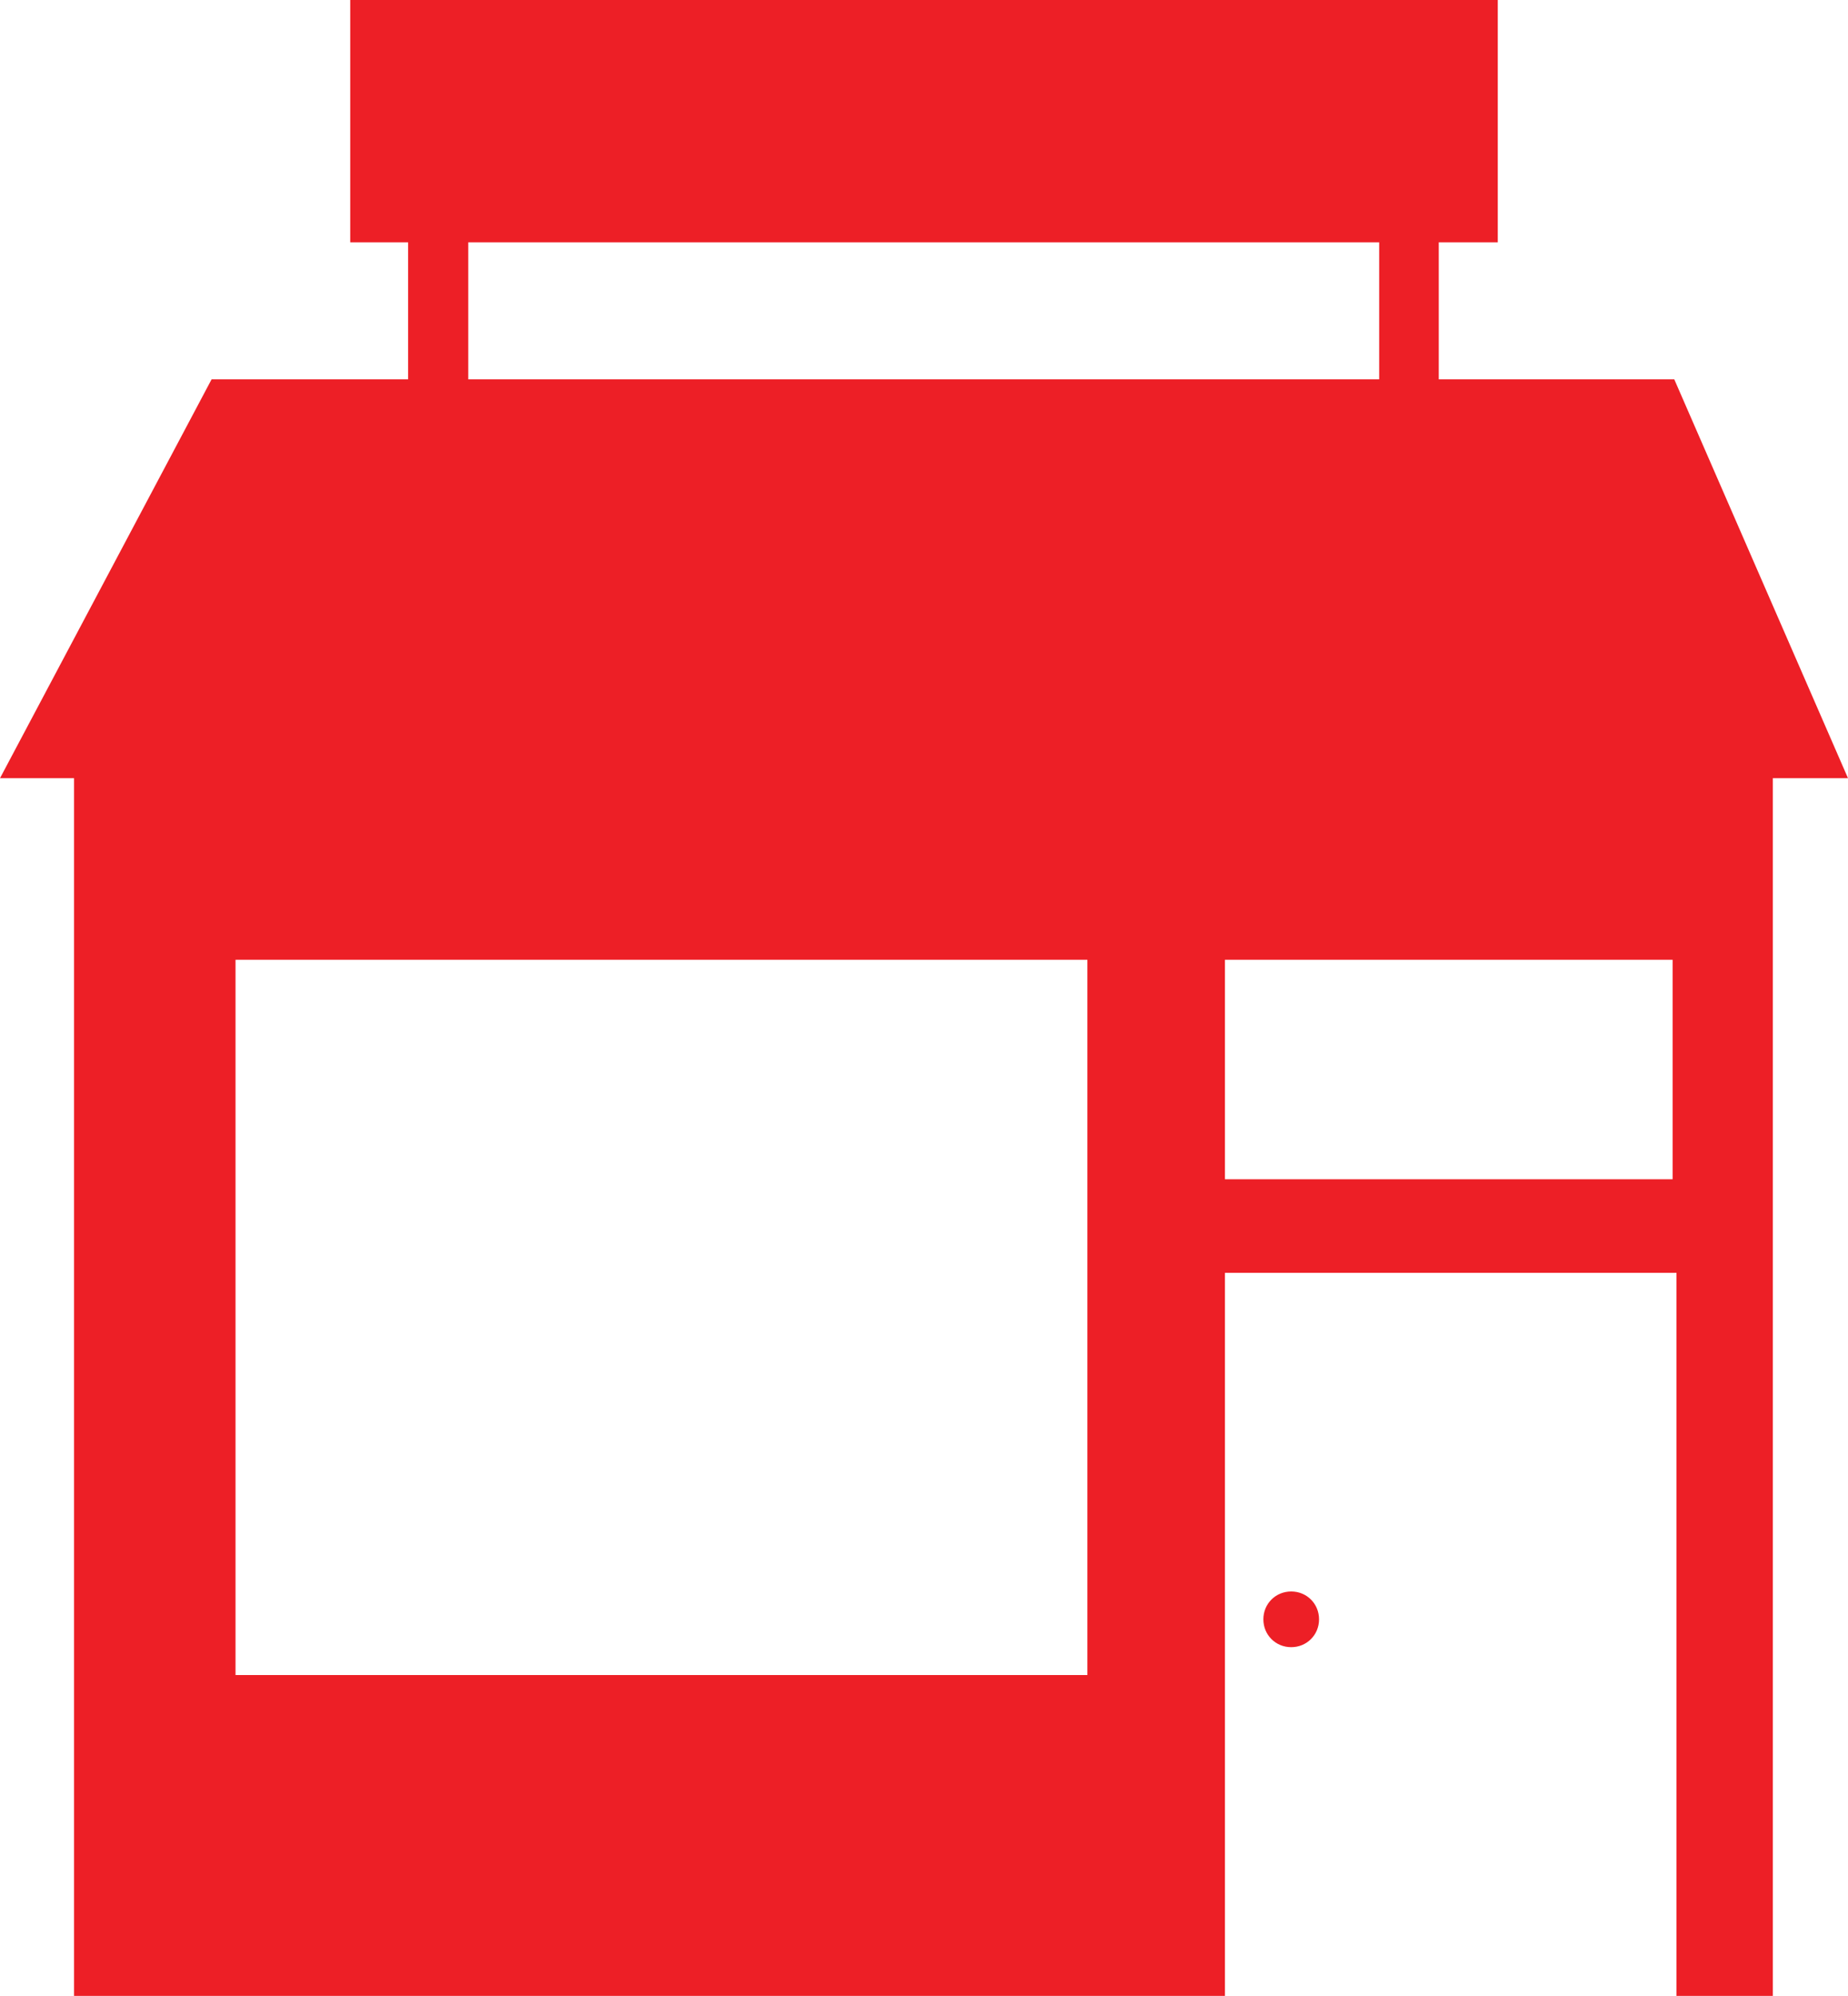
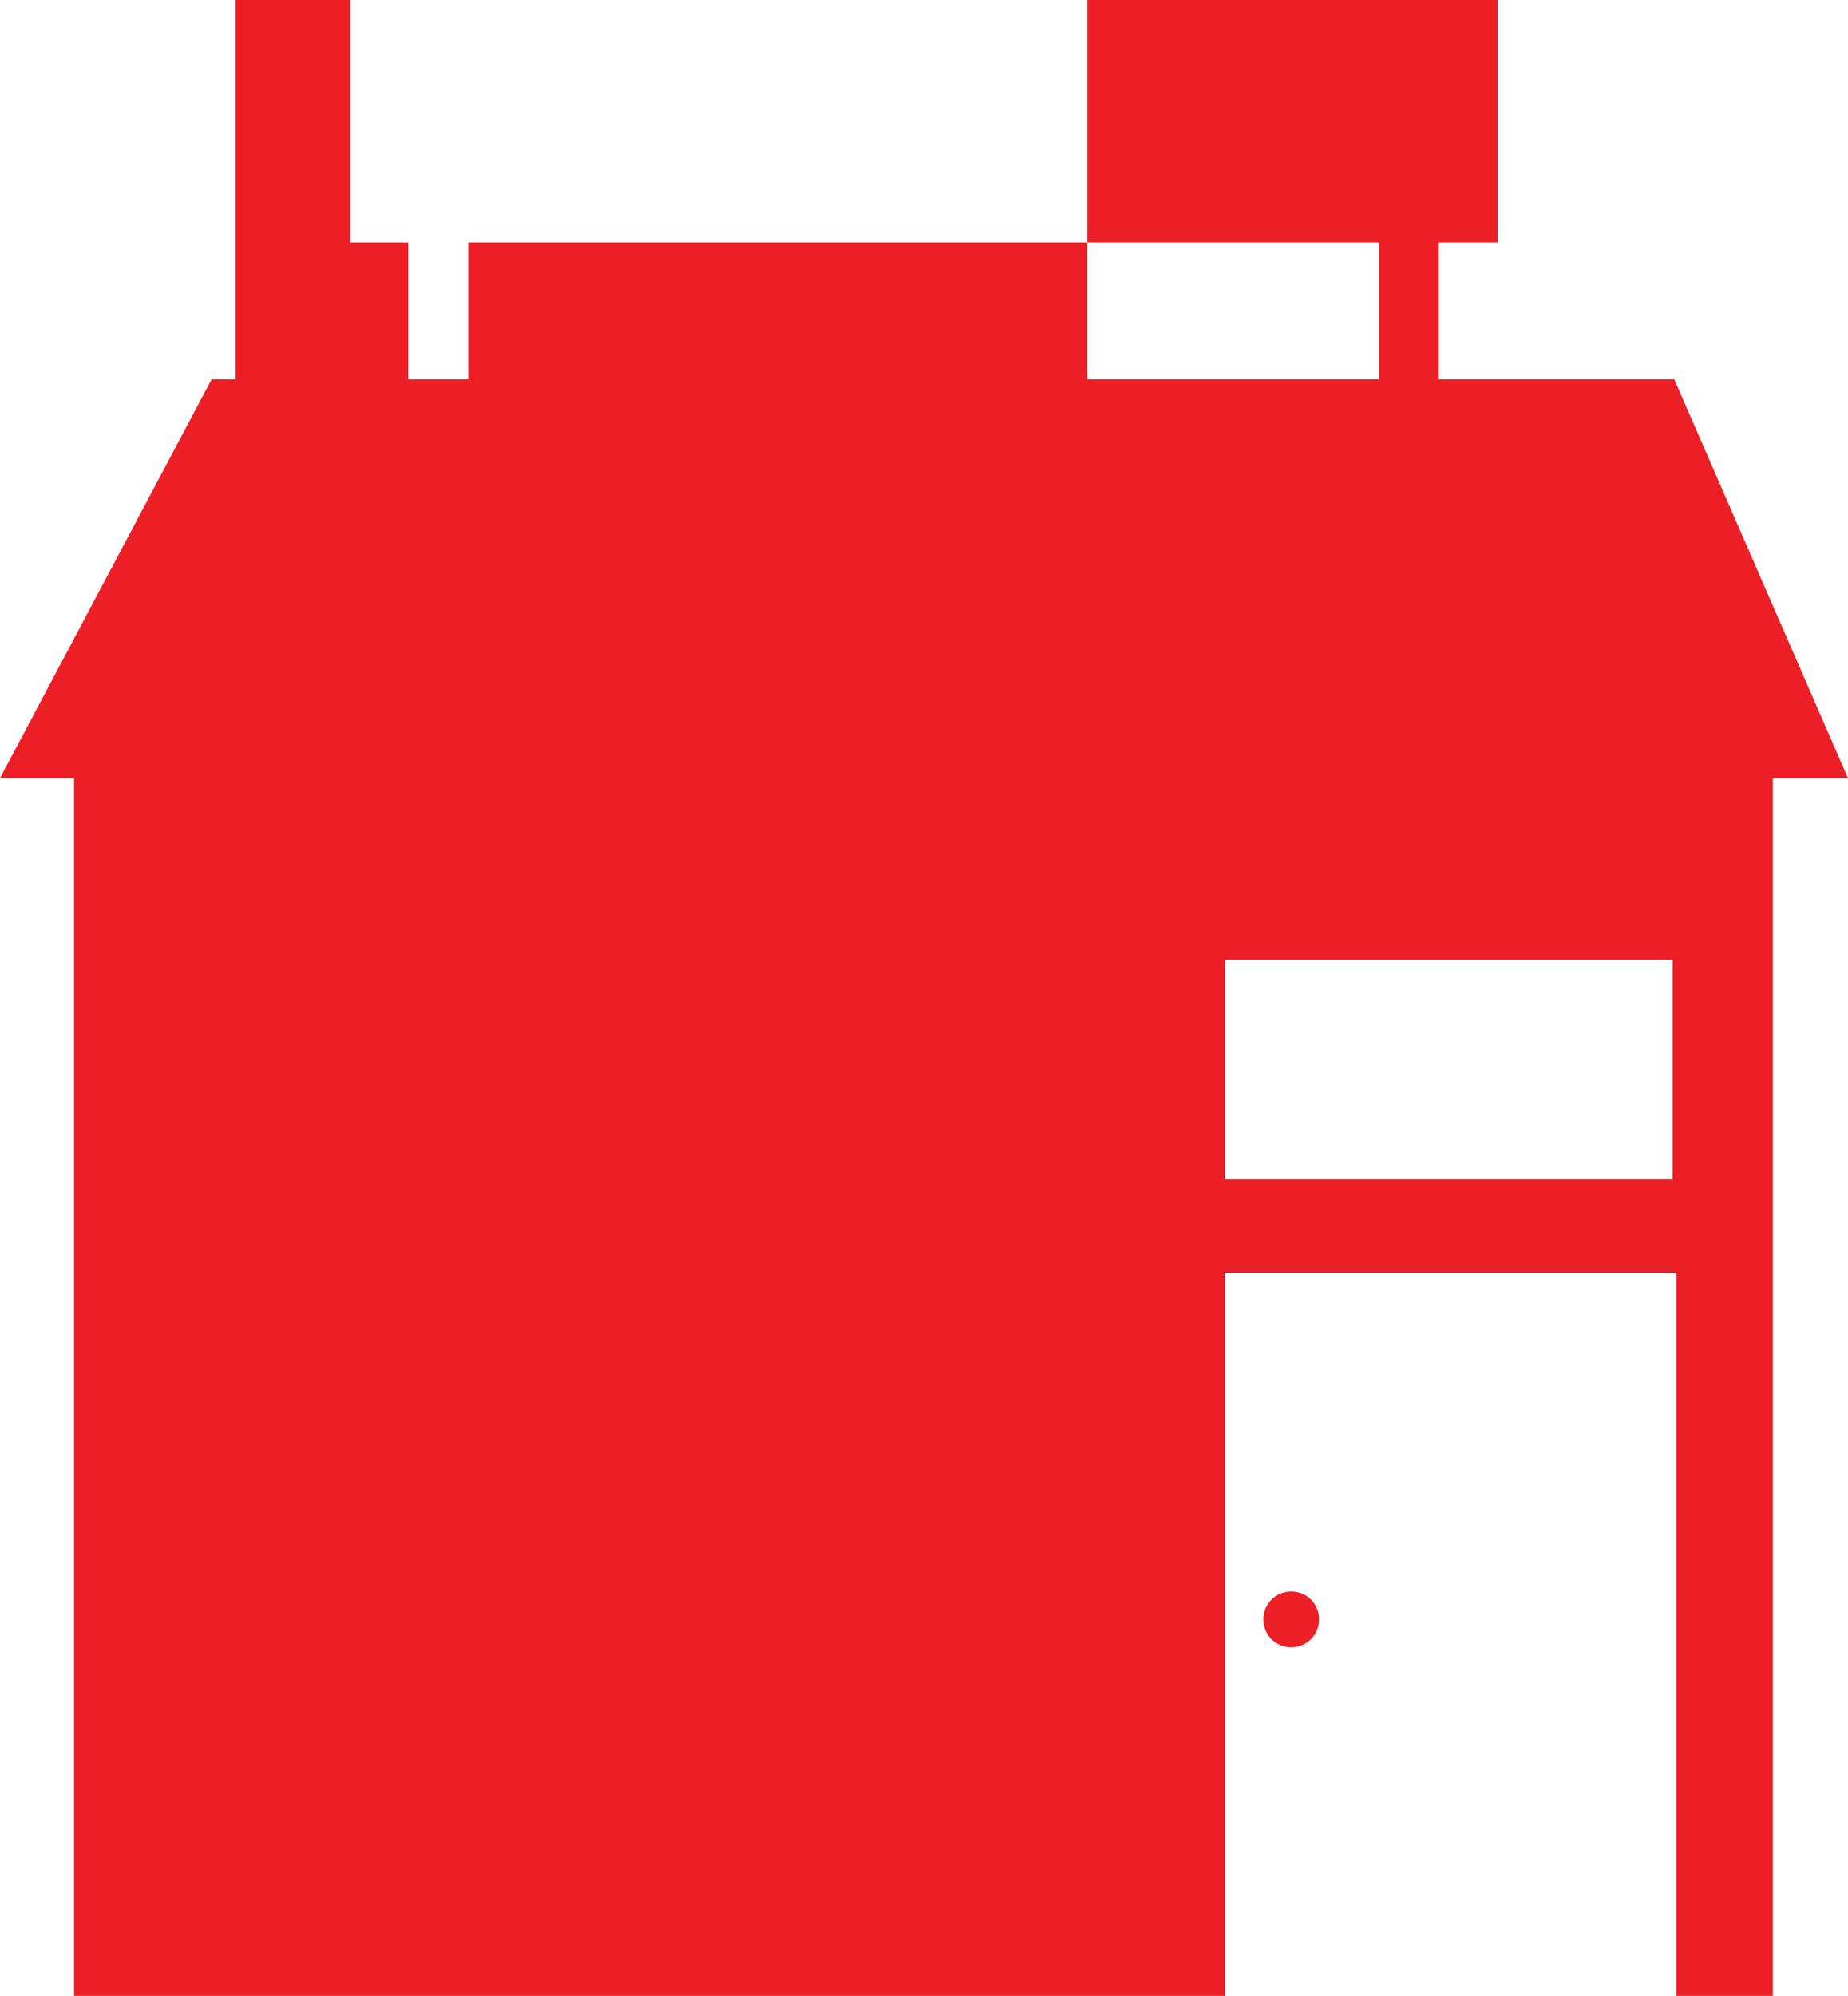
<svg xmlns="http://www.w3.org/2000/svg" id="Layer_2" data-name="Layer 2" viewBox="0 0 33.19 35.83">
  <defs>
    <style>      .cls-m {        fill: #ed1f26;      }    </style>
  </defs>
  <g id="Layer_1-2" data-name="Layer 1">
-     <path class="cls-m" d="M22.69,29.07c0,.28.22.5.5.5s.5-.22.5-.5-.22-.5-.5-.5-.5.22-.5.5M30.04,21.17h-8.04v-3.94h8.04v3.94ZM24.77,6.81h-7.09l.37,6.21-.37-6.21h-9.27v-2.46h16.36v2.46ZM19.53,30.07H4.23v-12.84h15.3v12.84ZM33.19,13.97l-3.12-7.16h-4.23v-2.46h1.06V0H6.29v4.35h1.04v2.46h-3.53L0,13.97h1.33v21.86h20.67v-12.98h8.11v12.98h1.73V13.97h1.33Z" />
+     <path class="cls-m" d="M22.69,29.07c0,.28.22.5.5.5s.5-.22.5-.5-.22-.5-.5-.5-.5.22-.5.5M30.04,21.17h-8.04v-3.94h8.04v3.94ZM24.77,6.81h-7.09l.37,6.21-.37-6.21h-9.27v-2.46h16.36v2.46ZH4.23v-12.84h15.3v12.84ZM33.19,13.97l-3.12-7.16h-4.23v-2.46h1.06V0H6.29v4.35h1.04v2.46h-3.53L0,13.97h1.33v21.86h20.67v-12.98h8.11v12.98h1.73V13.97h1.33Z" />
  </g>
</svg>